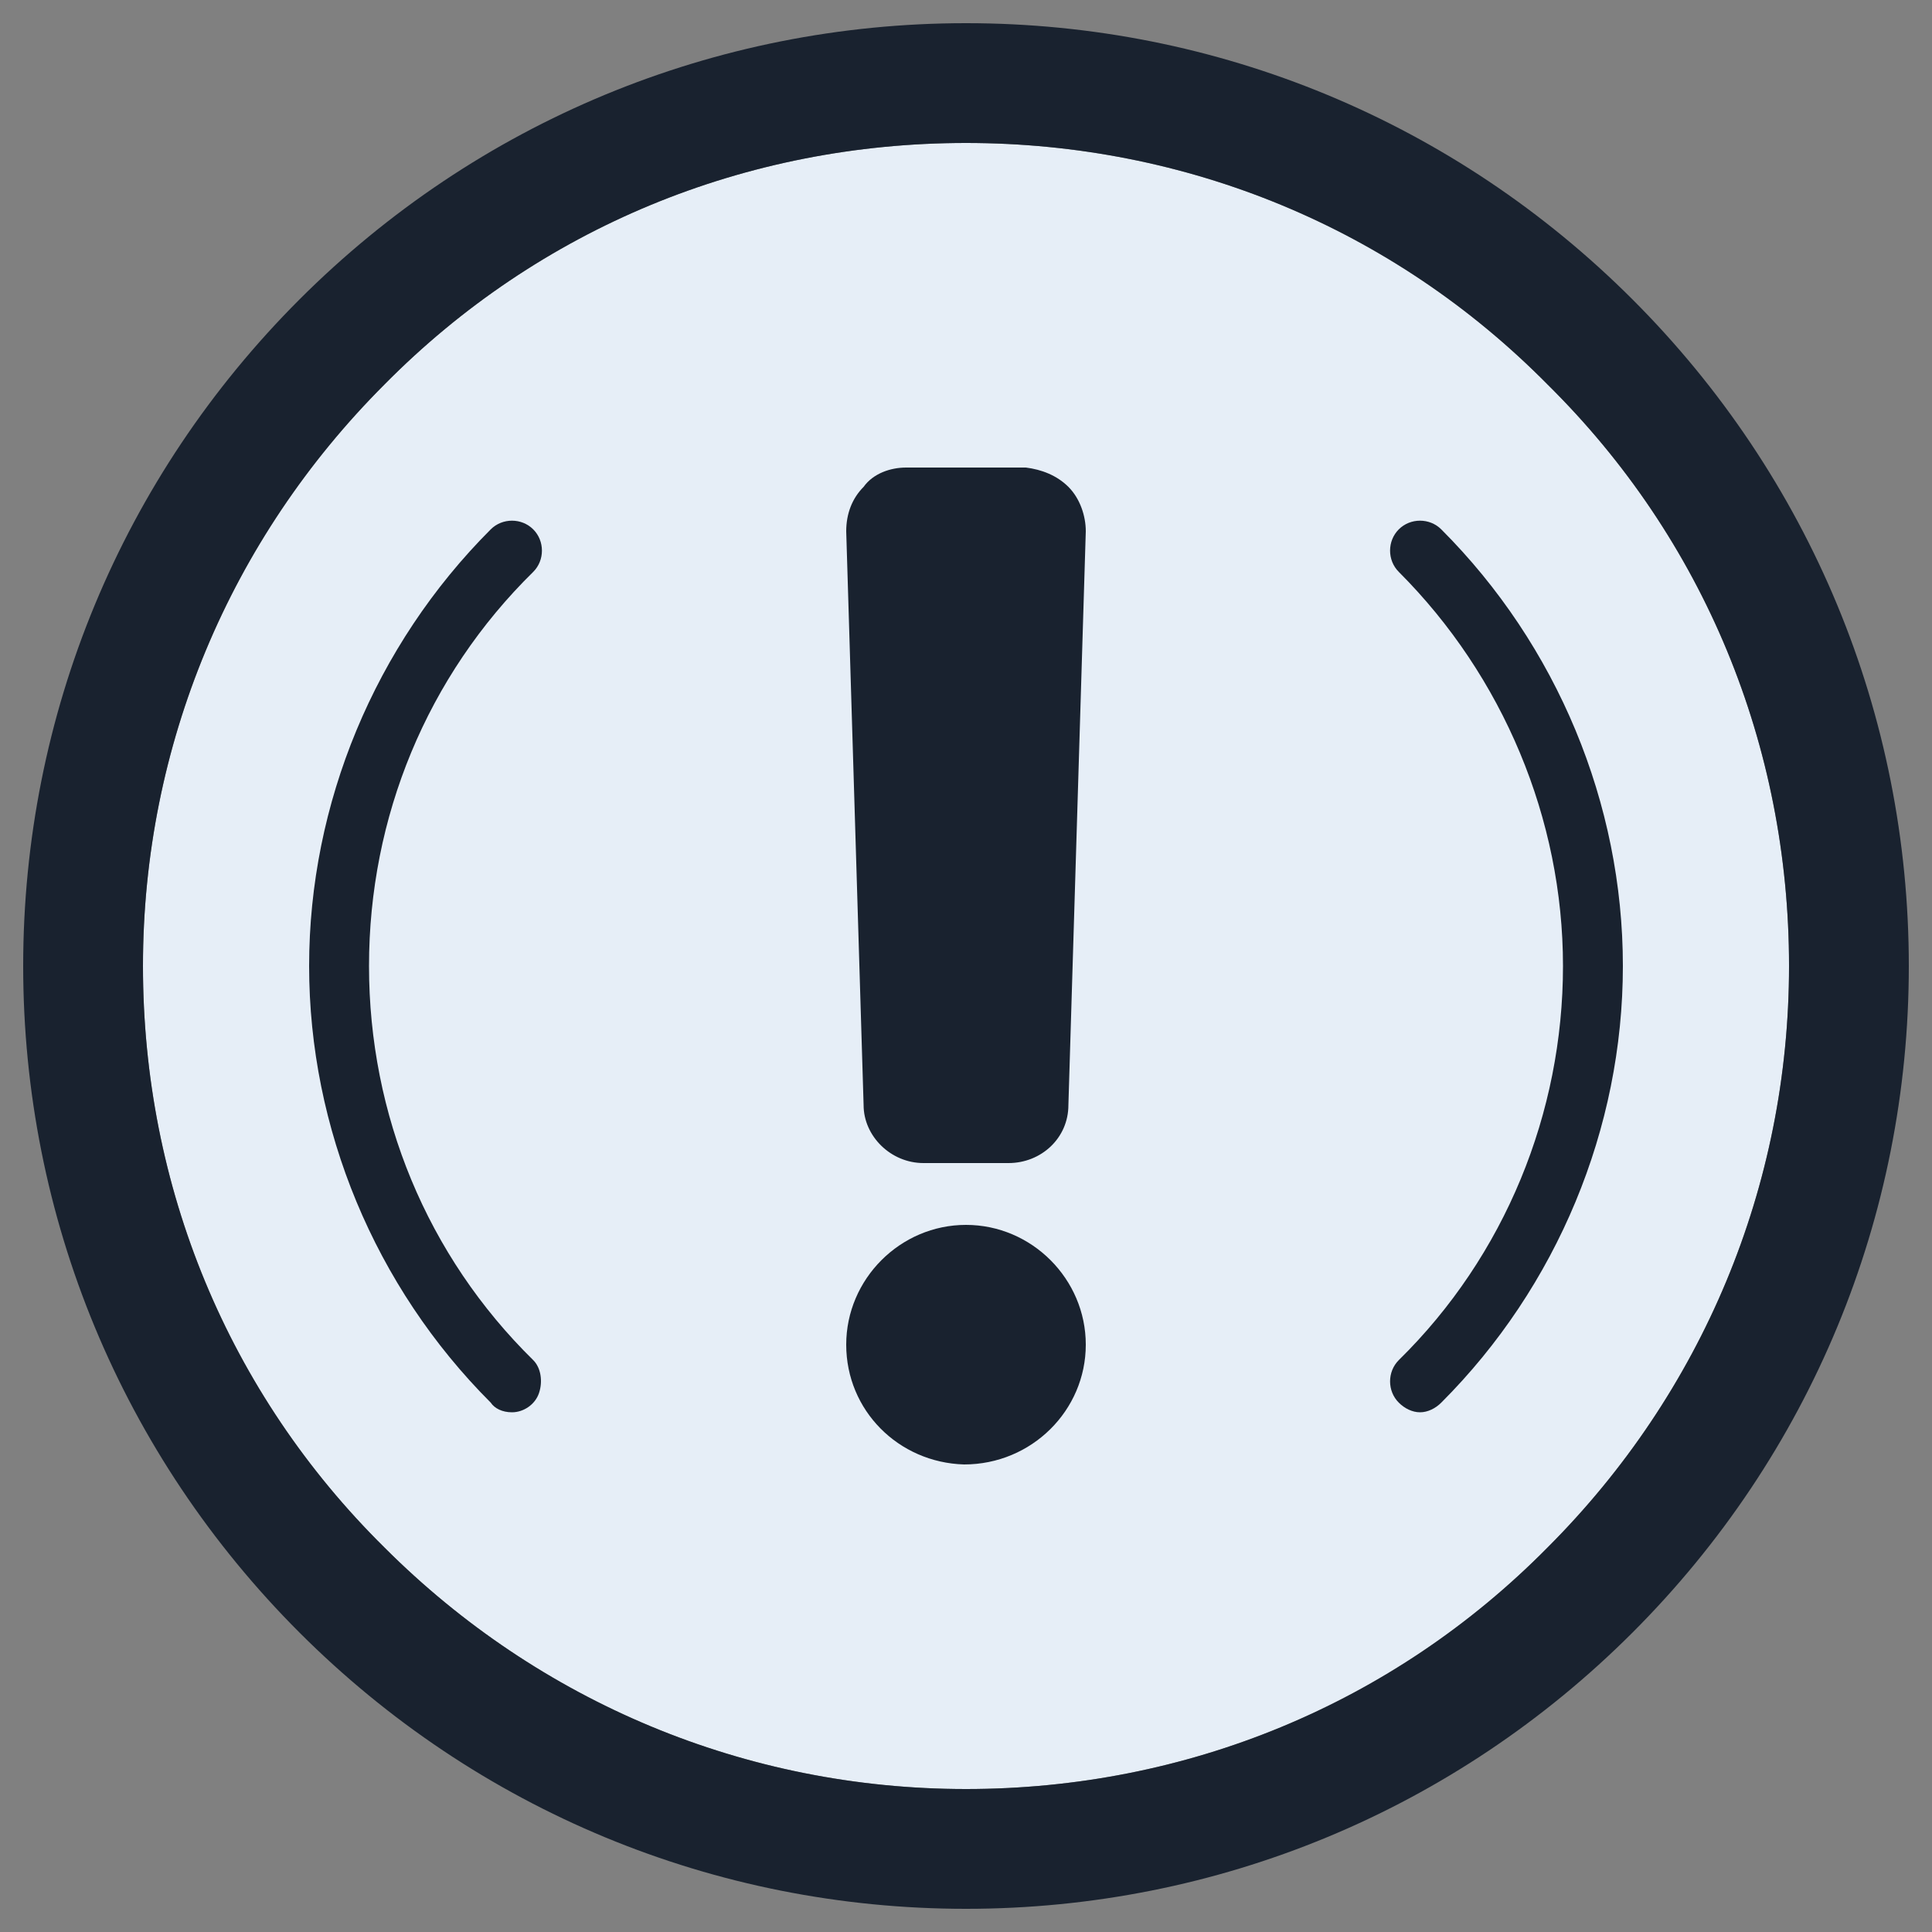
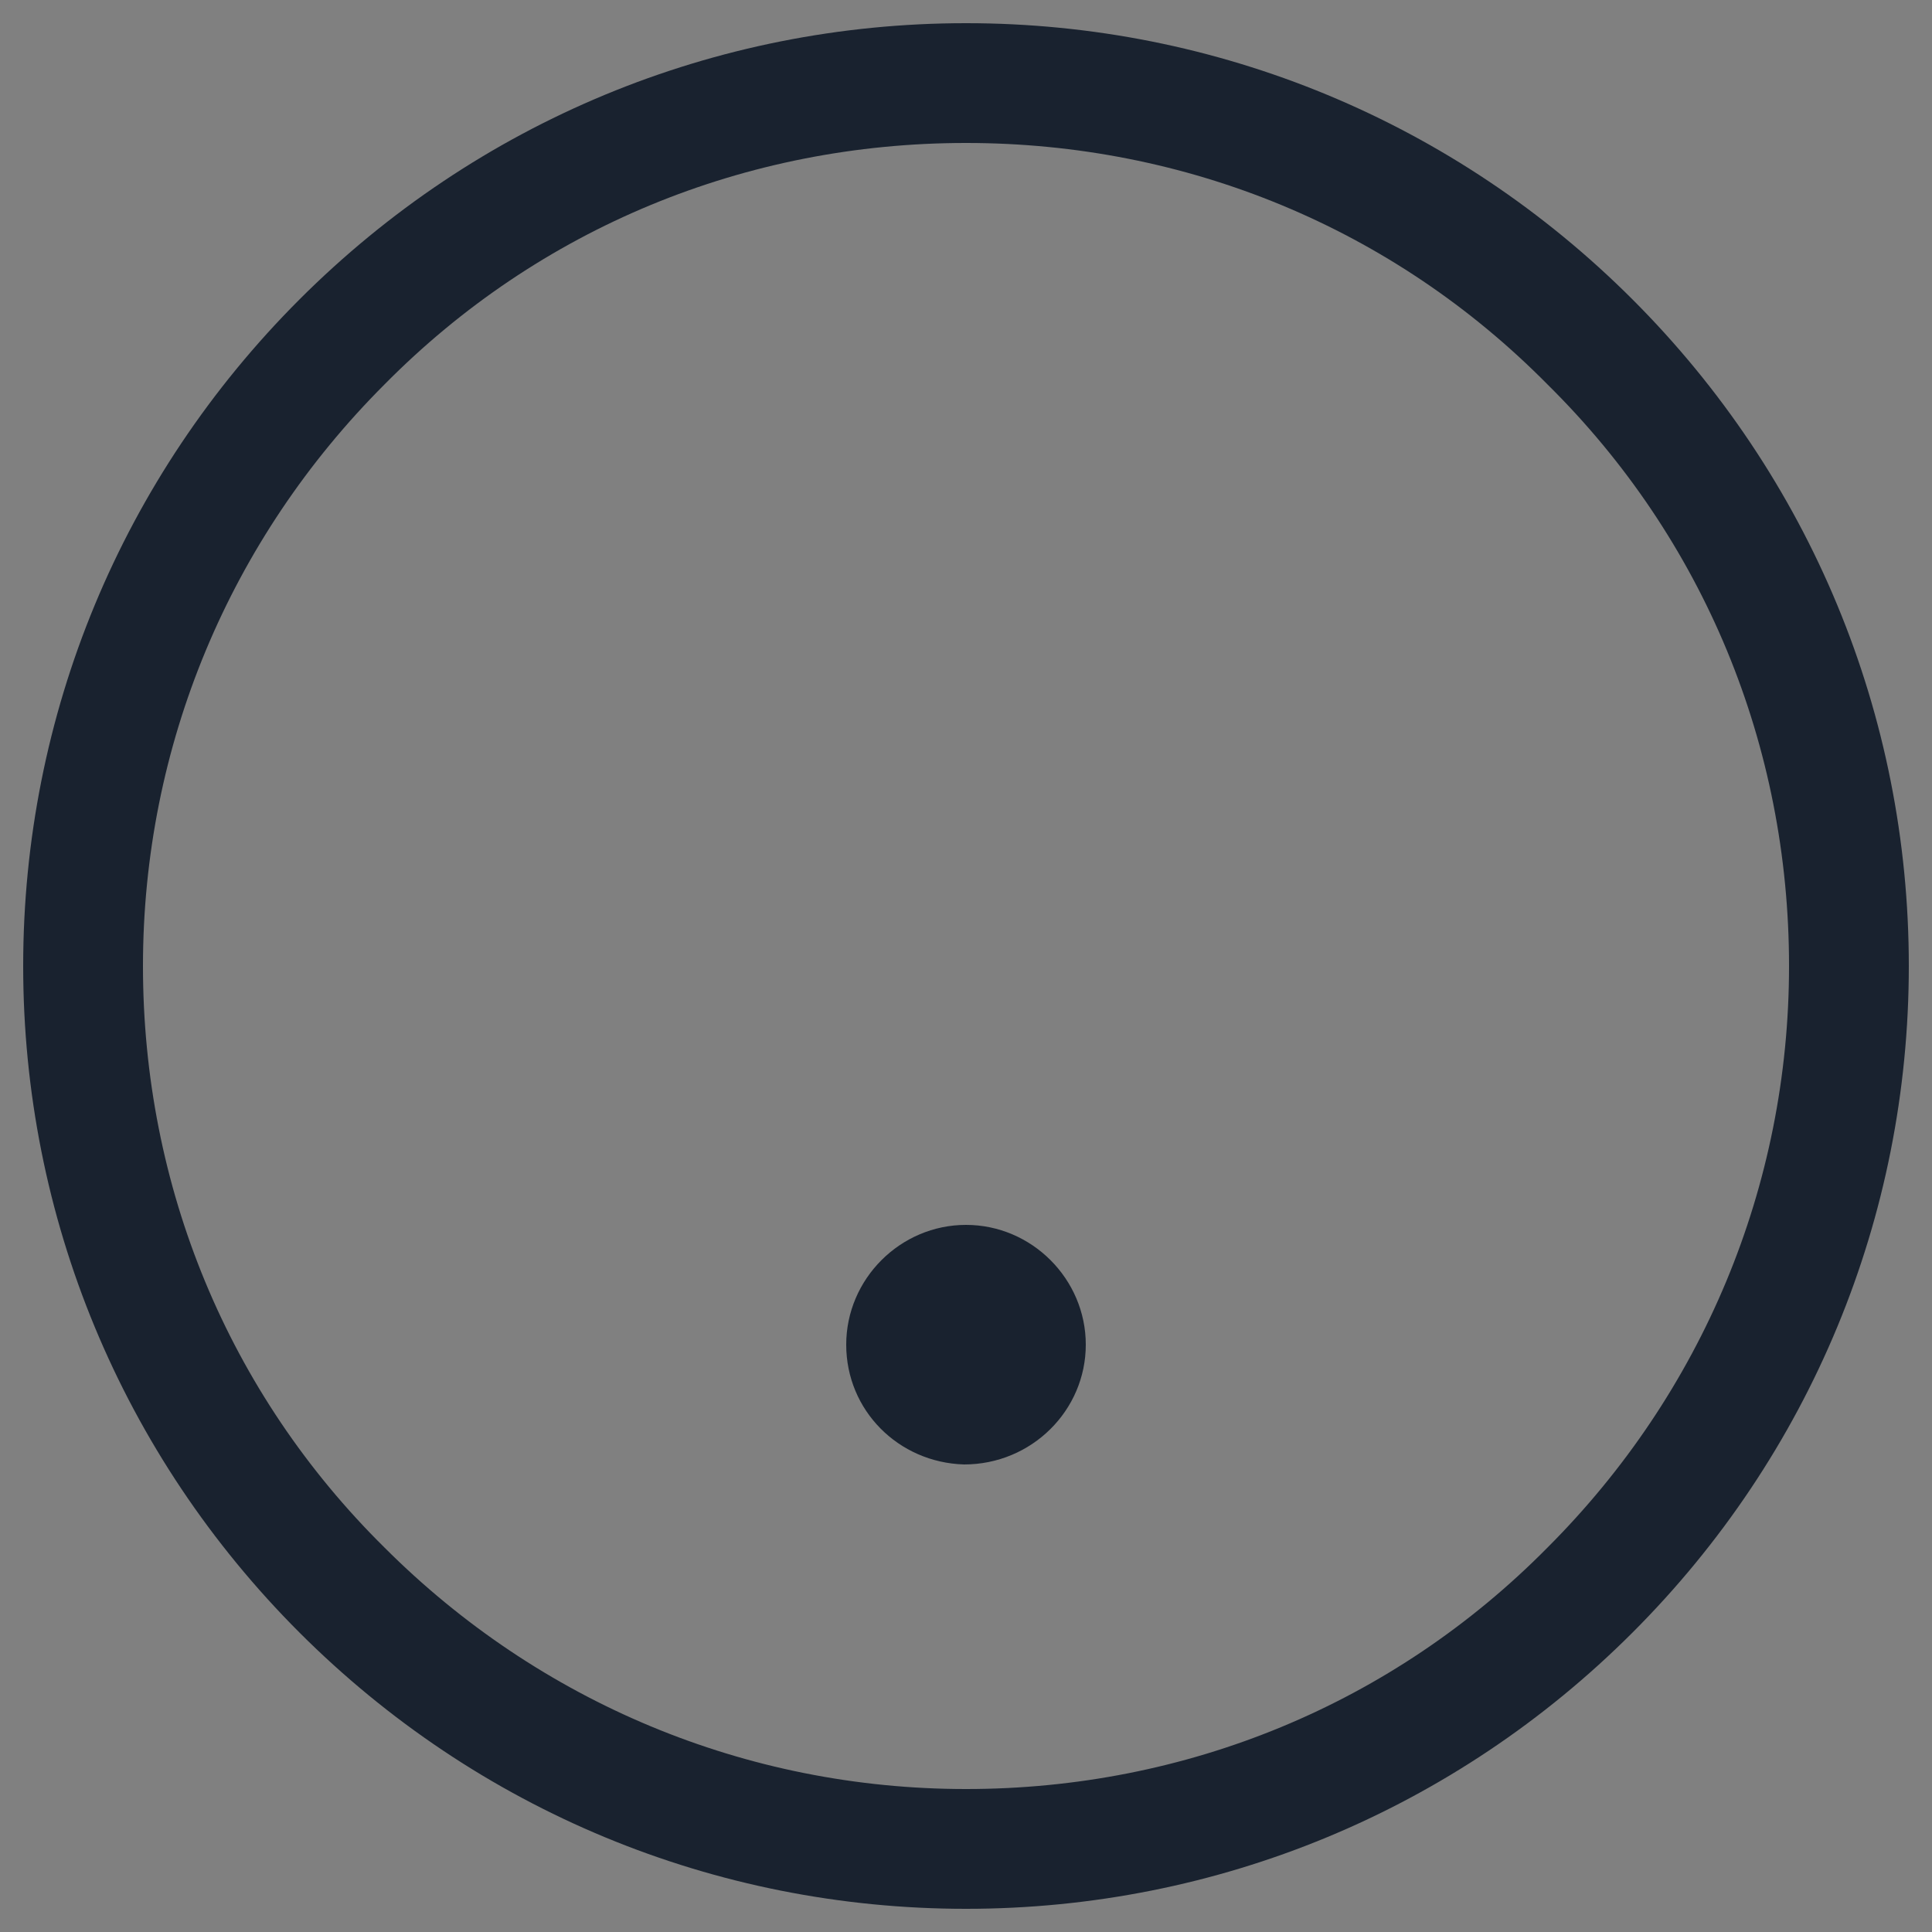
<svg xmlns="http://www.w3.org/2000/svg" version="1.1" id="Layer_1" x="0px" y="0px" viewBox="0 0 100 100" style="enable-background:new 0 0 100 100;" xml:space="preserve">
  <rect x="0" y="0" width="100" height="100" fill="#808080" stroke="none" />
  <style type="text/css">
	.st0{fill:#E6EEF7;}
	.st1{fill:#19222F;}
</style>
-   <path class="st0" d="M50,7.4c-11.4,0-22.1,4.4-30.1,12.5c-8,8-12.5,18.7-12.5,30.1c0,11.4,4.4,22.1,12.5,30.1  c8,8,18.7,12.5,30.1,12.5c11.4,0,22.1-4.4,30.1-12.5c8-8,12.5-18.7,12.5-30.1c0-11.4-4.4-22.1-12.5-30.1C72.1,11.8,61.4,7.4,50,7.4  C50,7.4,50,7.4,50,7.4z" />
  <g>
-     <path class="st1" d="M26.5,73.1c0.6,0,1.2-0.4,1.4-1c0.2-0.6,0.1-1.3-0.3-1.7C22.1,65,19.1,57.7,19.1,50s3-15,8.5-20.4   c0.6-0.6,0.6-1.6,0-2.2c-0.6-0.6-1.6-0.6-2.2,0c-6,6-9.4,14.2-9.4,22.6s3.4,16.6,9.4,22.6C25.6,72.9,26,73.1,26.5,73.1L26.5,73.1z" />
-     <path class="st1" d="M72.4,72.6c0.3,0.3,0.7,0.5,1.1,0.5c0.4,0,0.8-0.2,1.1-0.5c6-6,9.4-14.2,9.4-22.6s-3.4-16.6-9.4-22.6   c-0.6-0.6-1.6-0.6-2.2,0c-0.6,0.6-0.6,1.6,0,2.2c5.4,5.4,8.5,12.8,8.5,20.4s-3,15-8.5,20.4C71.8,71,71.8,72,72.4,72.6L72.4,72.6z" />
    <path class="st1" d="M49.9,75.8L49.9,75.8c3.5,0,6.3-2.8,6.3-6.2s-2.8-6.2-6.2-6.2c-3.4,0-6.2,2.8-6.2,6.2S46.5,75.7,49.9,75.8   L49.9,75.8z" />
-     <path class="st1" d="M47.8,60.2h4.4c1.7,0,3.1-1.3,3.1-3l0.9-29.7c0-0.8-0.3-1.7-0.9-2.3c-0.6-0.6-1.4-0.9-2.2-1h-6.2   c-0.8,0-1.7,0.3-2.2,1c-0.6,0.6-0.9,1.4-0.9,2.3l0.9,29.7C44.7,58.8,46.1,60.2,47.8,60.2z" />
  </g>
-   <path class="st1" d="M50,98.8c-13,0-25.3-5.1-34.5-14.3C6.3,75.3,1.2,63,1.2,50c0-13,5.1-25.3,14.3-34.5C24.7,6.3,37,1.2,50,1.2  c13,0,25.3,5.1,34.5,14.3C93.7,24.7,98.8,37,98.8,50c0,13-5.1,25.3-14.3,34.5C75.3,93.7,63,98.8,50,98.8L50,98.8z M50,7.4  c-11.4,0-22.1,4.4-30.1,12.5c-8,8-12.5,18.7-12.5,30.1c0,11.4,4.4,22.1,12.5,30.1c8,8,18.7,12.5,30.1,12.5  c11.4,0,22.1-4.4,30.1-12.5c8-8,12.5-18.7,12.5-30.1c0-11.4-4.4-22.1-12.5-30.1C72.1,11.8,61.4,7.4,50,7.4C50,7.4,50,7.4,50,7.4z" />
+   <path class="st1" d="M50,98.8c-13,0-25.3-5.1-34.5-14.3C6.3,75.3,1.2,63,1.2,50c0-13,5.1-25.3,14.3-34.5C24.7,6.3,37,1.2,50,1.2  c13,0,25.3,5.1,34.5,14.3C93.7,24.7,98.8,37,98.8,50c0,13-5.1,25.3-14.3,34.5C75.3,93.7,63,98.8,50,98.8L50,98.8z M50,7.4  c-11.4,0-22.1,4.4-30.1,12.5c-8,8-12.5,18.7-12.5,30.1c0,11.4,4.4,22.1,12.5,30.1c8,8,18.7,12.5,30.1,12.5  c11.4,0,22.1-4.4,30.1-12.5c8-8,12.5-18.7,12.5-30.1c0-11.4-4.4-22.1-12.5-30.1C72.1,11.8,61.4,7.4,50,7.4C50,7.4,50,7.4,50,7.4" />
</svg>